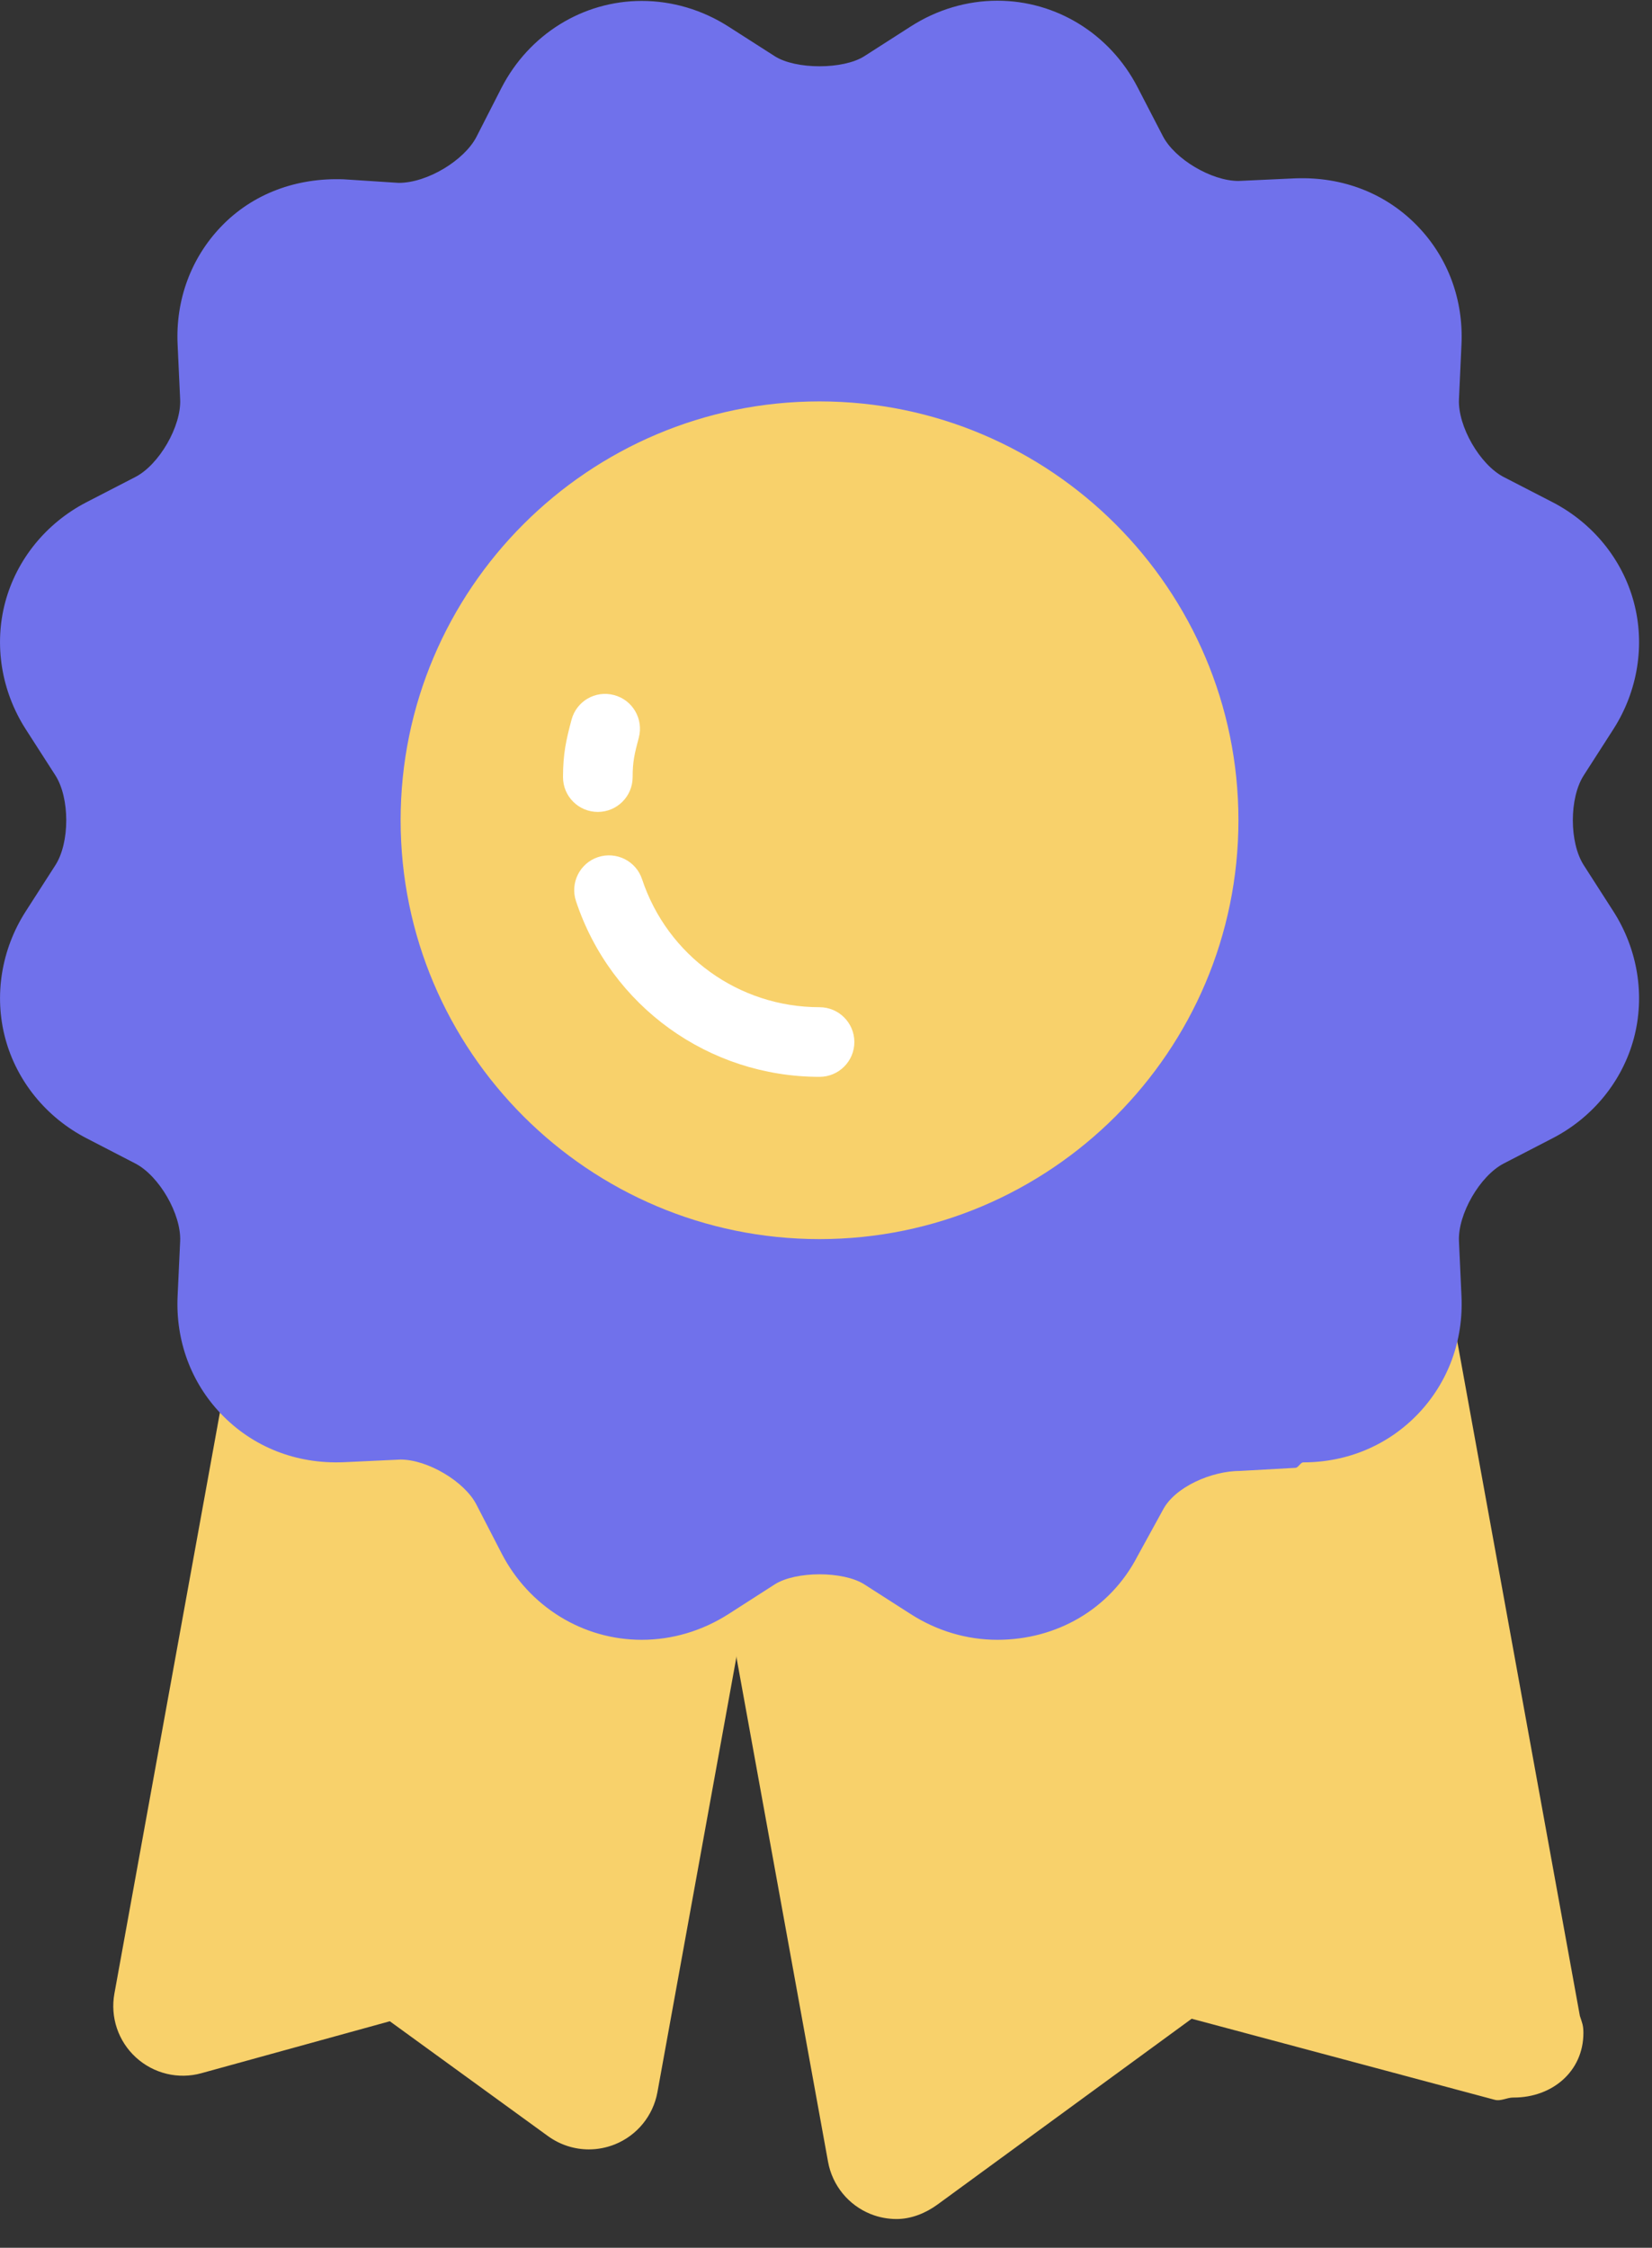
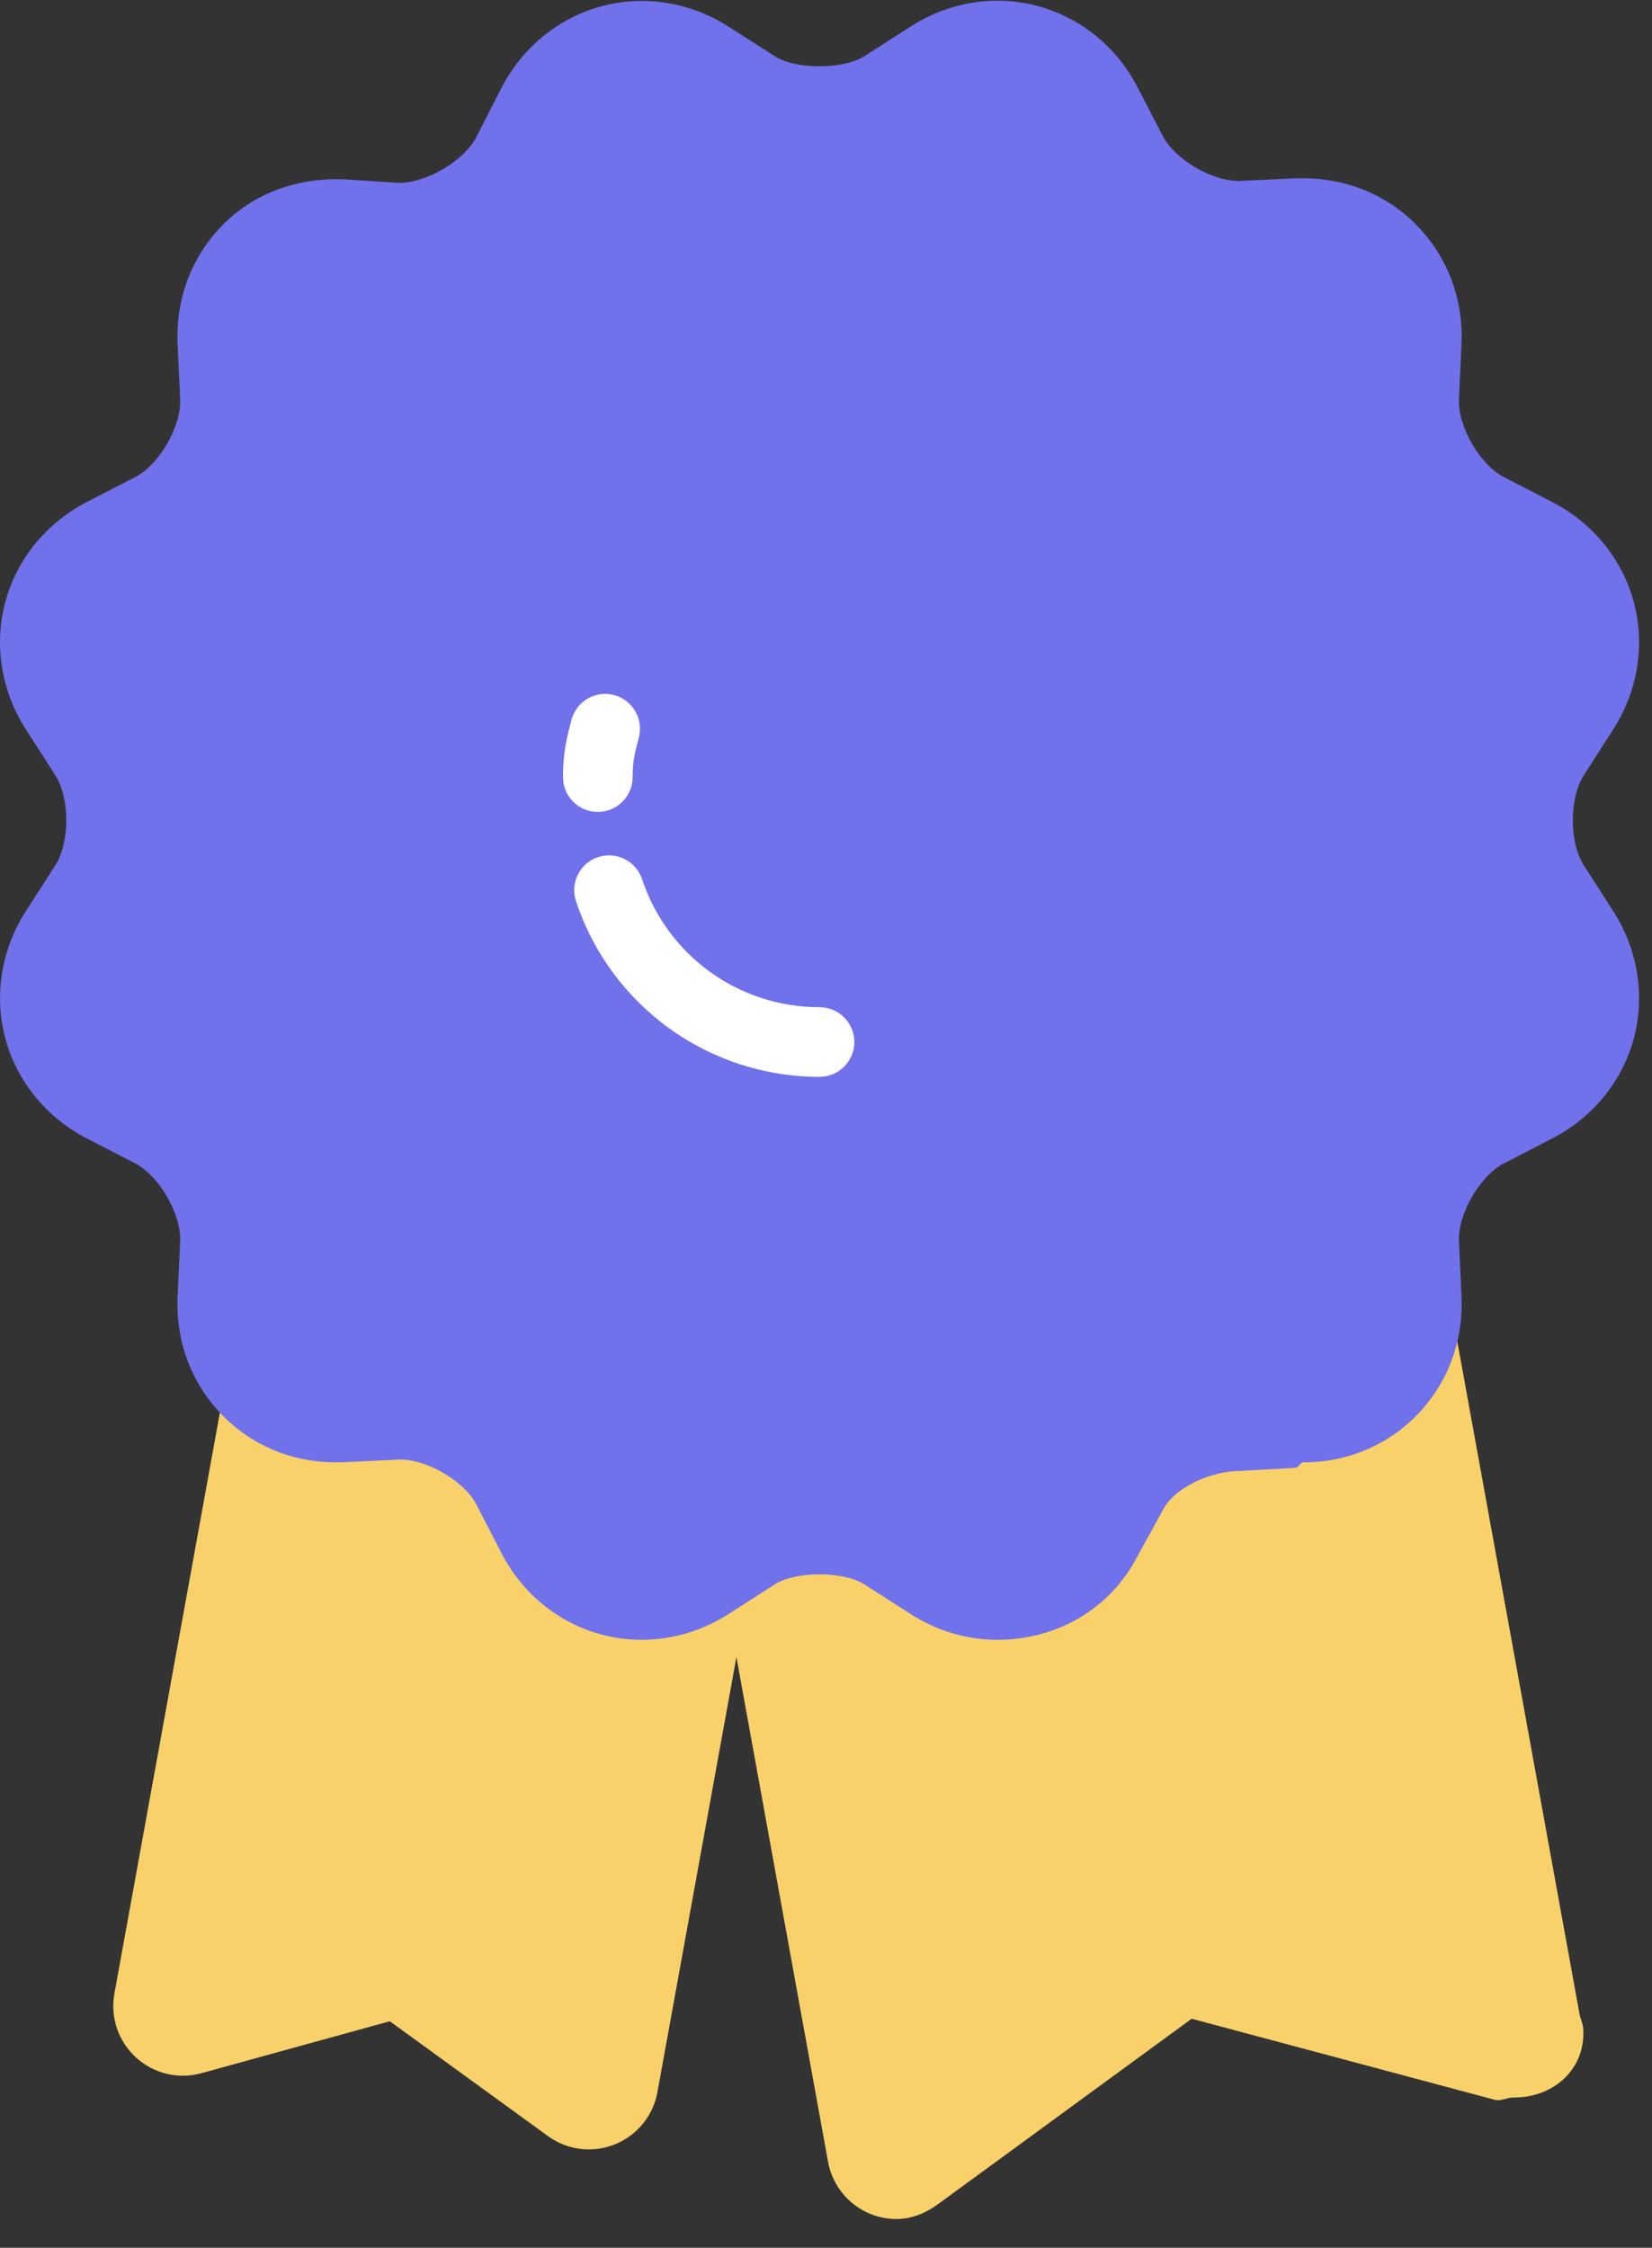
<svg xmlns="http://www.w3.org/2000/svg" xmlns:ns1="http://www.serif.com/" width="100%" height="100%" viewBox="0 0 61 83" version="1.1" xml:space="preserve" style="fill-rule:evenodd;clip-rule:evenodd;stroke-linejoin:round;stroke-miterlimit:2;">
  <rect x="0" y="0" width="61" height="83" fill="#333333" stroke="none" />
  <g id="图层-1" ns1:id="图层 1">
    <g transform="matrix(1,0,0,1,21.745,48.412)">
      <path d="M0,30.956C-0.535,30.956 -1.064,30.789 -1.511,30.465L-7.351,26.224L-14.308,28.142C-15.159,28.379 -16.073,28.158 -16.726,27.56C-17.379,26.964 -17.679,26.075 -17.521,25.204L-13.345,2.205C-13.202,1.412 -12.695,0.733 -11.977,0.371C-11.259,0.006 -10.412,0 -9.687,0.354C-9.519,0.435 -9.401,0.446 -9.327,0.446L-7.267,0.349C-4.252,0.224 -0.969,2.117 0.41,4.778L1.343,6.587C1.538,6.964 1.919,7.084 2.294,6.887C3.165,6.43 4.219,6.509 5.011,7.093C5.804,7.674 6.195,8.656 6.02,9.623L2.53,28.845C2.371,29.715 1.777,30.441 0.957,30.771C0.648,30.894 0.323,30.956 0,30.956" style="fill:rgb(248,209,107);fill-rule:nonzero;" />
    </g>
    <g transform="matrix(1,0,0,1,33.106,46.792)">
      <path d="M0,35.147C-0.324,35.147 -0.649,35.087 -0.958,34.963C-1.777,34.634 -2.372,33.906 -2.53,33.036L-6.826,9.373C-7.073,8.02 -6.21,6.713 -4.87,6.406C-2.659,5.902 -0.141,6.277 1.585,7.385L3.297,8.482C3.438,8.572 3.581,8.617 3.722,8.617C3.869,8.617 4.142,8.564 4.33,8.204L5.263,6.399C6.638,3.738 9.948,1.977 12.937,2.127L14.967,2.381L14.971,2.381C15.331,2.381 15.57,2.073 15.67,1.814C16.085,0.737 17.166,0 18.312,0.101C19.458,0.21 20.393,1.027 20.599,2.163L25.231,27.648C25.314,27.904 25.361,27.991 25.361,28.276C25.361,29.695 24.21,30.661 22.791,30.661L22.766,30.661C22.537,30.661 22.307,30.807 22.082,30.743L10.897,27.751L1.51,34.613C1.064,34.937 0.535,35.147 0,35.147" style="fill:rgb(248,209,107);fill-rule:nonzero;" />
    </g>
    <g transform="matrix(1,0,0,1,36.828,0.027)">
      <path d="M0,60.524C-1.125,60.524 -2.23,60.196 -3.199,59.575L-4.911,58.478C-5.687,57.981 -7.445,57.981 -8.222,58.478L-9.93,59.575C-10.902,60.196 -12.008,60.524 -13.132,60.524C-15.306,60.525 -17.29,59.301 -18.307,57.332L-19.24,55.524C-19.68,54.675 -21.04,53.868 -22.037,53.868L-24.137,53.966C-25.891,54.04 -27.5,53.402 -28.67,52.177C-29.778,51.017 -30.346,49.475 -30.27,47.833L-30.176,45.806C-30.13,44.812 -30.95,43.391 -31.833,42.935L-33.637,42.002C-35.117,41.237 -36.21,39.895 -36.632,38.321C-37.055,36.746 -36.782,35.036 -35.881,33.63L-34.781,31.917C-34.248,31.083 -34.248,29.441 -34.783,28.604L-35.879,26.898C-36.782,25.489 -37.055,23.779 -36.634,22.205C-36.212,20.629 -35.12,19.287 -33.639,18.52L-31.83,17.586C-30.95,17.132 -30.13,15.711 -30.176,14.72L-30.27,12.689C-30.346,11.05 -29.778,9.506 -28.67,8.346C-27.5,7.121 -25.879,6.53 -24.138,6.594L-22.108,6.726L-22.106,6.726C-21.038,6.726 -19.68,5.884 -19.238,5.032L-18.309,3.213C-17.29,1.24 -15.306,0.007 -13.133,0.007C-12.008,0.007 -10.901,0.333 -9.93,0.954L-8.221,2.048C-7.446,2.545 -5.687,2.545 -4.911,2.047L-3.198,0.949C-2.231,0.329 -1.125,-0.001 0,-0.001C2.173,-0.001 4.156,1.223 5.175,3.192L6.109,4.997C6.549,5.85 7.906,6.655 8.903,6.655L11.004,6.558C12.77,6.494 14.367,7.121 15.538,8.346C16.645,9.506 17.213,11.05 17.137,12.691L17.044,14.717C16.998,15.711 17.817,17.132 18.698,17.588L20.502,18.518C21.987,19.287 23.078,20.629 23.5,22.205C23.923,23.779 23.648,25.489 22.749,26.894L21.65,28.606C21.115,29.441 21.115,31.083 21.651,31.919L22.747,33.627C23.649,35.036 23.923,36.745 23.5,38.321C23.077,39.895 21.985,41.237 20.502,42.003L18.699,42.935C17.817,43.391 16.998,44.812 17.044,45.804L17.137,47.835C17.213,49.473 16.645,51.016 15.538,52.177C14.433,53.335 12.925,53.972 11.294,53.972L11.293,53.972C11.198,53.972 11.101,54.178 11.004,54.174L8.976,54.287L8.972,54.287C7.904,54.287 6.548,54.882 6.109,55.733L5.174,57.436C4.156,59.405 2.173,60.524 0,60.524" style="fill:rgb(112,113,235);fill-rule:nonzero;" />
    </g>
    <g transform="matrix(1,0,0,1,30.261,14.822)">
-       <path d="M0,30.933C-8.53,30.933 -15.468,23.994 -15.468,15.465C-15.468,6.938 -8.53,0 0,0C8.529,0 15.468,6.938 15.468,15.465C15.468,23.994 8.529,30.933 0,30.933" style="fill:rgb(248,209,107);fill-rule:nonzero;" />
-     </g>
+       </g>
    <g transform="matrix(1,0,0,1,22.074,25.482)">
      <path d="M0,4.499C-0.71,4.499 -1.285,3.924 -1.285,3.214C-1.285,2.345 -1.167,1.834 -0.971,1.097C-0.79,0.411 -0.091,0 0.6,0.184C1.287,0.365 1.695,1.069 1.514,1.755C1.355,2.353 1.286,2.641 1.286,3.214C1.286,3.924 0.71,4.499 0,4.499" style="fill:white;fill-rule:nonzero;" />
    </g>
    <g transform="matrix(1,0,0,1,30.261,31.429)">
      <path d="M0,8.334C-4.092,8.334 -7.707,5.726 -8.993,1.844C-9.216,1.171 -8.851,0.443 -8.178,0.22C-7.502,0 -6.776,0.362 -6.553,1.036C-5.615,3.863 -2.981,5.763 0,5.763C0.709,5.763 1.286,6.338 1.286,7.049C1.286,7.759 0.709,8.334 0,8.334" style="fill:white;fill-rule:nonzero;" />
    </g>
  </g>
</svg>